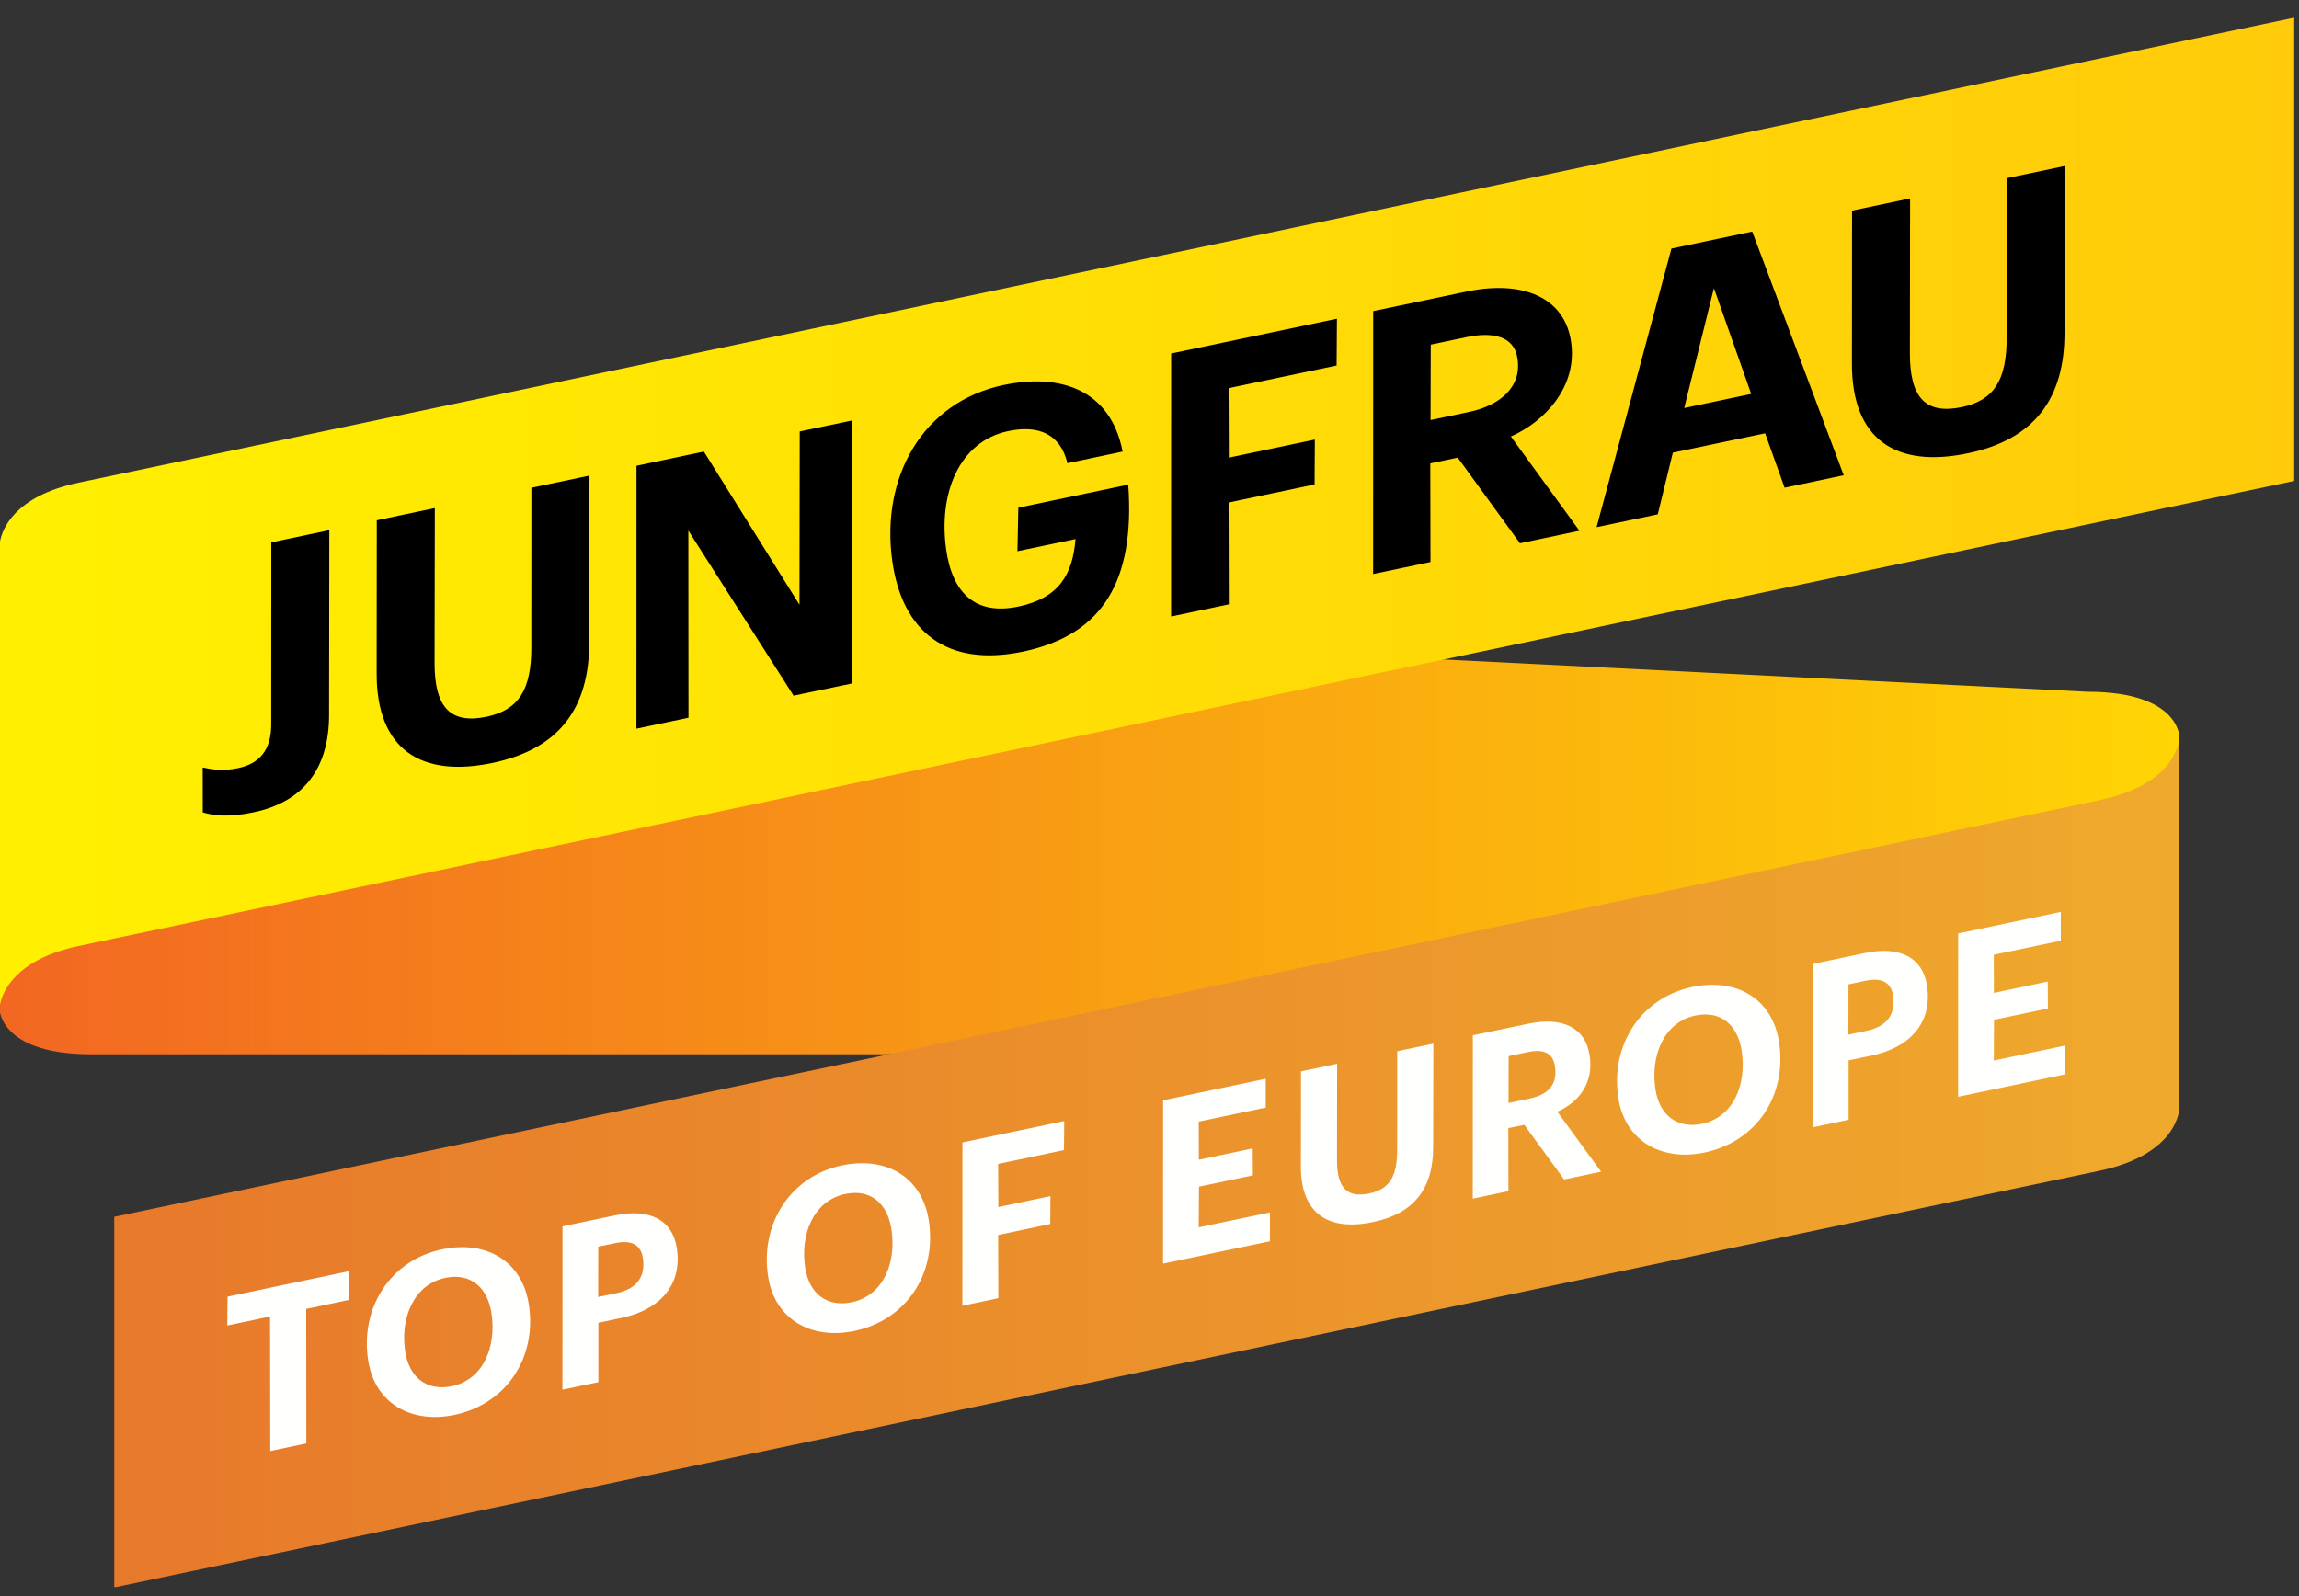
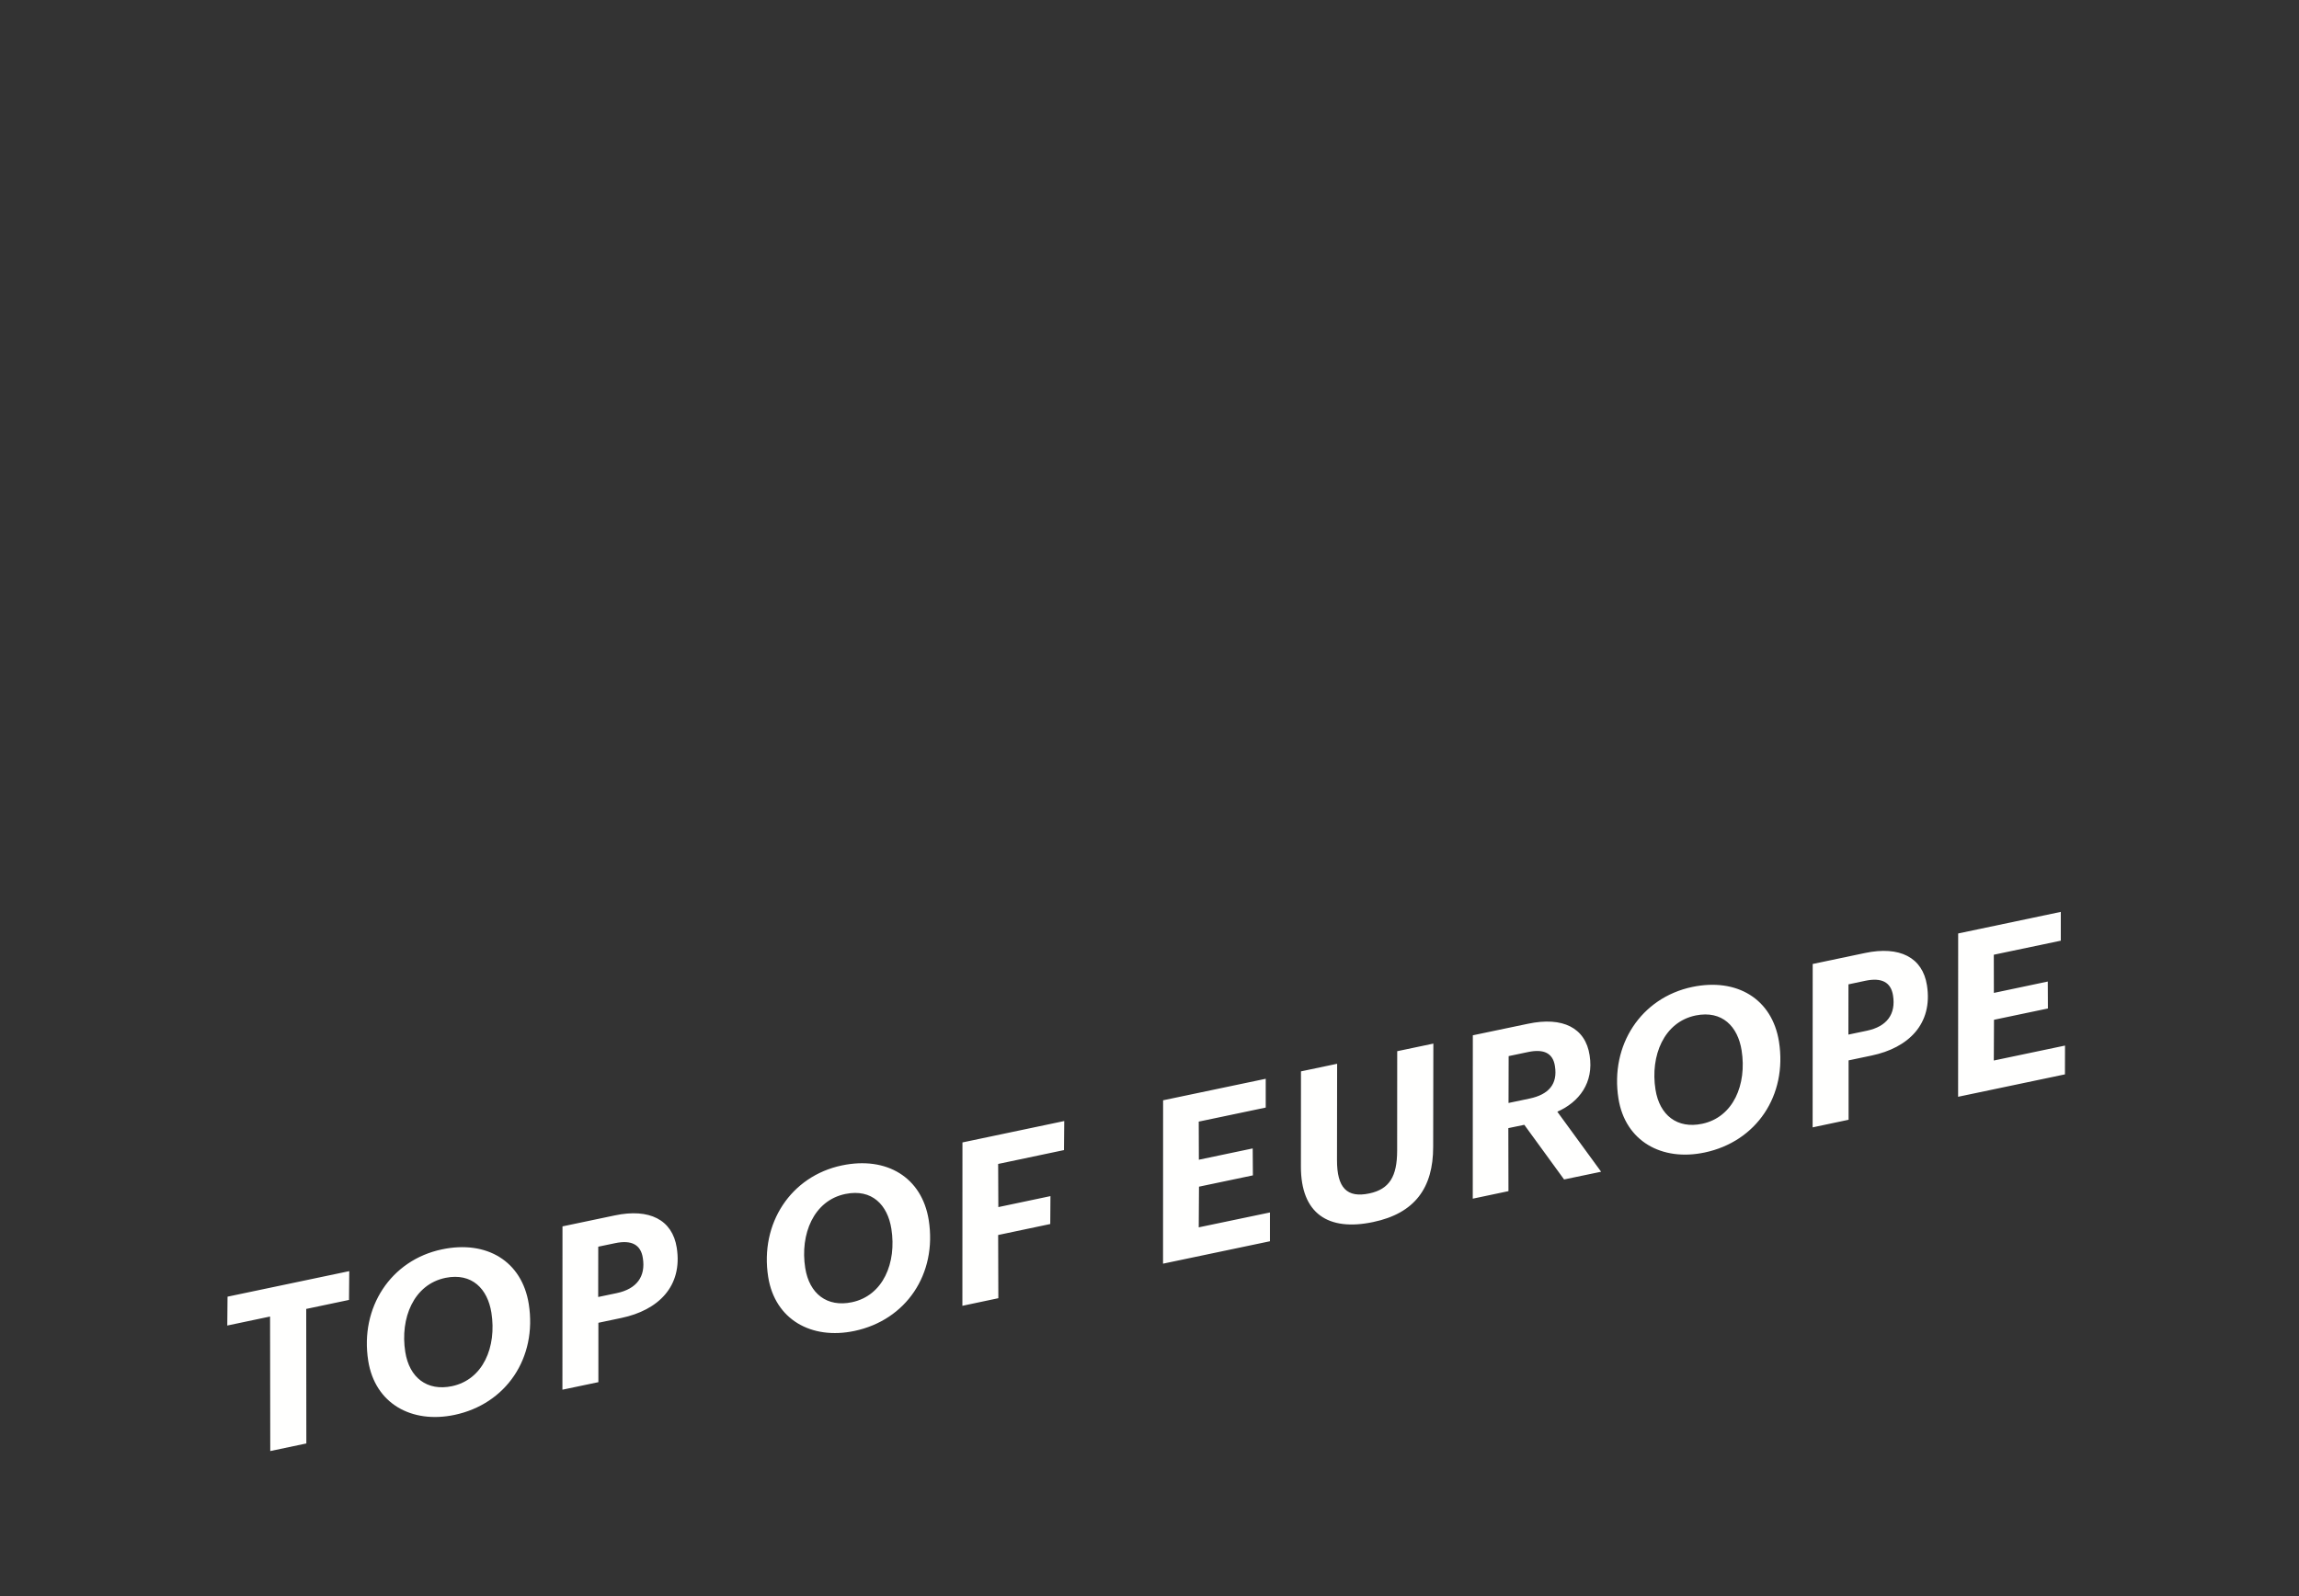
<svg xmlns="http://www.w3.org/2000/svg" width="36" height="25" viewBox="0 0 36 25" fill="none">
  <rect x="0" y="0" width="36" height="25" fill="#333333" stroke="none" />
-   <path fill-rule="evenodd" clip-rule="evenodd" d="M1.54486e-05 8.572C0.056 8.67 0.44 9.268 1.429 9.268V9.268L32.691 10.835C34.128 10.835 34.128 11.545 34.128 11.545V11.545V17.223C34.128 17.223 34.128 16.513 32.691 16.513V16.513H1.43C0.241 16.513 0.035 16.027 0 15.86L1.54486e-05 8.572Z" fill="url(#paint0_linear_2882_15195)" />
-   <path fill-rule="evenodd" clip-rule="evenodd" d="M34.128 11.545L34.128 17.35C34.128 17.35 34.128 18.075 32.872 18.339C32.031 18.516 10.487 23.038 1.789 24.864L1.824 24.857H1.789V19.059C10.4 17.251 31.601 12.8 32.84 12.541L32.872 12.534C34.128 12.272 34.128 11.545 34.128 11.545V11.545Z" fill="url(#paint1_linear_2882_15195)" />
-   <path fill-rule="evenodd" clip-rule="evenodd" d="M35.925 0.277V7.533C35.925 7.533 1.952 14.665 1.249 14.813C0.221 15.027 0.034 15.553 0 15.737L6.94552e-05 8.481C0.034 8.297 0.218 7.771 1.236 7.559C1.926 7.415 35.925 0.277 35.925 0.277V0.277Z" fill="url(#paint2_linear_2882_15195)" />
  <path fill-rule="evenodd" clip-rule="evenodd" d="M32.27 14.283L30.663 14.621L30.662 17.179L32.335 16.828L32.336 16.377L31.221 16.611L31.224 15.973L32.068 15.796L32.066 15.374L31.222 15.552L31.221 14.954L32.27 14.734L32.27 14.283ZM29.235 16.144C29.548 16.078 29.689 15.884 29.643 15.593C29.611 15.385 29.466 15.308 29.209 15.362L28.945 15.418L28.944 16.205L29.235 16.144ZM28.385 15.099L29.204 14.927C29.746 14.813 30.105 14.995 30.174 15.432C30.27 16.041 29.881 16.413 29.308 16.533L28.947 16.609L28.947 17.539L28.384 17.658L28.385 15.099ZM25.923 17.065C25.84 16.538 26.054 16.007 26.554 15.905C26.968 15.822 27.213 16.078 27.272 16.453C27.356 16.986 27.143 17.499 26.654 17.602C26.265 17.684 25.987 17.47 25.923 17.065ZM25.343 17.205C25.449 17.876 26.023 18.193 26.692 18.052C27.502 17.882 27.99 17.161 27.857 16.315C27.75 15.644 27.196 15.313 26.498 15.459C25.696 15.628 25.211 16.37 25.343 17.205ZM23.951 17.207C24.25 17.144 24.393 16.982 24.349 16.701C24.319 16.493 24.172 16.427 23.929 16.478L23.624 16.542L23.622 17.276L23.951 17.207ZM23.063 16.216L23.928 16.035C24.473 15.92 24.827 16.1 24.892 16.53C24.96 16.959 24.728 17.262 24.386 17.413L25.072 18.353L24.492 18.474L23.869 17.618L23.619 17.67L23.621 18.657L23.062 18.775L23.063 16.216ZM20.372 16.781L20.371 18.27C20.369 19.007 20.797 19.29 21.502 19.141C22.155 19.005 22.443 18.604 22.442 17.964L22.445 16.346L21.879 16.465L21.878 18.025C21.877 18.426 21.758 18.626 21.442 18.693C21.095 18.766 20.934 18.61 20.936 18.166L20.938 16.662L20.372 16.781ZM18.213 17.234L19.82 16.897L19.82 17.348L18.771 17.568L18.773 18.165L19.616 17.988L19.619 18.41L18.775 18.587L18.771 19.224L19.886 18.991L19.886 19.442L18.212 19.793L18.213 17.234ZM16.665 17.559L15.071 17.894L15.07 20.453L15.633 20.334L15.63 19.344L16.446 19.172L16.449 18.735L15.633 18.907L15.63 18.231L16.661 18.014L16.665 17.559ZM13.24 18.701C12.74 18.802 12.526 19.334 12.609 19.86C12.673 20.265 12.951 20.479 13.34 20.397C13.829 20.294 14.042 19.781 13.958 19.247C13.899 18.873 13.654 18.617 13.24 18.701ZM13.379 20.847C12.709 20.988 12.135 20.671 12.029 20C11.897 19.165 12.382 18.422 13.184 18.254C13.882 18.108 14.436 18.439 14.543 19.11C14.676 19.956 14.188 20.677 13.379 20.847ZM10.066 19.703C10.113 19.994 9.971 20.188 9.659 20.254L9.367 20.315L9.368 19.527L9.632 19.472C9.889 19.418 10.034 19.495 10.066 19.703ZM9.628 19.037L8.808 19.209L8.807 21.767L9.37 21.649V20.719L9.731 20.643C10.304 20.523 10.693 20.151 10.597 19.542C10.528 19.105 10.169 18.923 9.628 19.037ZM6.977 20.015C6.477 20.117 6.263 20.648 6.346 21.175C6.41 21.58 6.688 21.793 7.077 21.712C7.566 21.609 7.779 21.096 7.695 20.562C7.636 20.188 7.391 19.932 6.977 20.015ZM7.116 22.162C6.446 22.302 5.872 21.986 5.766 21.314C5.634 20.48 6.119 19.737 6.921 19.569C7.619 19.422 8.173 19.753 8.28 20.425C8.413 21.27 7.925 21.992 7.116 22.162ZM4.229 20.621L3.559 20.762L3.563 20.31L5.469 19.91L5.465 20.361L4.795 20.502L4.797 22.609L4.232 22.728L4.229 20.621Z" fill="#FFFFFE" />
-   <path fill-rule="evenodd" clip-rule="evenodd" d="M32.332 2.6L31.423 2.791L31.422 5.302C31.42 5.947 31.229 6.27 30.721 6.376C30.163 6.493 29.904 6.242 29.907 5.528L29.91 3.108L29.001 3.299L28.999 5.695C28.997 6.882 29.685 7.337 30.818 7.099C31.867 6.879 32.33 6.234 32.328 5.204L32.332 2.6ZM27.945 7.639L28.871 7.444L27.438 3.627L26.173 3.893L25.001 8.257L25.959 8.056L26.195 7.09L27.64 6.787L27.945 7.639ZM27.422 6.17L26.373 6.391L26.838 4.513L27.422 6.17ZM24.6 5.346C24.497 4.653 23.838 4.383 22.962 4.567L21.503 4.873L21.502 8.991L22.4 8.803L22.397 7.258L22.827 7.168L23.801 8.509L24.733 8.313L23.659 6.837C24.208 6.595 24.709 6.037 24.6 5.346V5.346ZM23.762 5.614C23.834 6.066 23.481 6.353 23.001 6.453L22.401 6.579L22.404 5.398L22.966 5.28C23.356 5.198 23.709 5.252 23.762 5.614V5.614ZM20.93 5.725L20.935 4.992L18.339 5.537L18.338 9.656L19.242 9.466L19.238 7.871L20.585 7.588L20.589 6.885L19.242 7.168L19.238 6.08L20.93 5.725ZM15.932 8.634L16.842 8.443C16.796 8.996 16.588 9.366 15.945 9.501C15.269 9.643 14.91 9.281 14.816 8.604C14.695 7.742 15.008 6.916 15.789 6.752C16.28 6.649 16.607 6.811 16.715 7.255L17.579 7.073C17.391 6.105 16.61 5.843 15.717 6.03C14.439 6.298 13.79 7.483 13.972 8.787C14.127 9.894 14.826 10.456 16.02 10.206C17.265 9.944 17.775 9.106 17.667 7.591L15.946 7.952L15.932 8.634ZM13.337 10.706L13.337 6.587L12.523 6.758L12.519 9.472L11.022 7.073L9.967 7.295L9.966 11.413L10.781 11.242L10.779 8.311L12.427 10.896L13.337 10.706ZM9.227 10.053L9.231 7.449L8.321 7.64L8.32 10.152C8.318 10.797 8.127 11.119 7.62 11.226C7.062 11.343 6.803 11.092 6.805 10.377L6.809 7.958L5.9 8.149L5.898 10.545C5.895 11.732 6.584 12.187 7.716 11.949C8.765 11.729 9.229 11.084 9.227 10.053V10.053ZM5.153 11.191L5.157 8.304L4.248 8.495L4.247 11.335C4.25 11.755 4.058 11.962 3.729 12.031C3.495 12.081 3.323 12.053 3.174 12.021L3.175 12.724C3.321 12.768 3.547 12.813 3.976 12.722C4.707 12.569 5.155 12.083 5.153 11.191V11.191Z" fill="black" />
  <defs>
    <linearGradient id="paint0_linear_2882_15195" x1="34.128" y1="8.685" x2="-0.007" y2="8.685" gradientUnits="userSpaceOnUse">
      <stop stop-color="#FFD504" />
      <stop offset="1" stop-color="#F26722" />
    </linearGradient>
    <linearGradient id="paint1_linear_2882_15195" x1="1.789" y1="27.919" x2="34.128" y2="27.919" gradientUnits="userSpaceOnUse">
      <stop stop-color="#E7792B" />
      <stop offset="1" stop-color="#EFA92C" />
    </linearGradient>
    <linearGradient id="paint2_linear_2882_15195" x1="-0.008" y1="12.891" x2="35.925" y2="12.891" gradientUnits="userSpaceOnUse">
      <stop stop-color="#FFF000" />
      <stop offset="1" stop-color="#FFCB0A" />
    </linearGradient>
  </defs>
</svg>